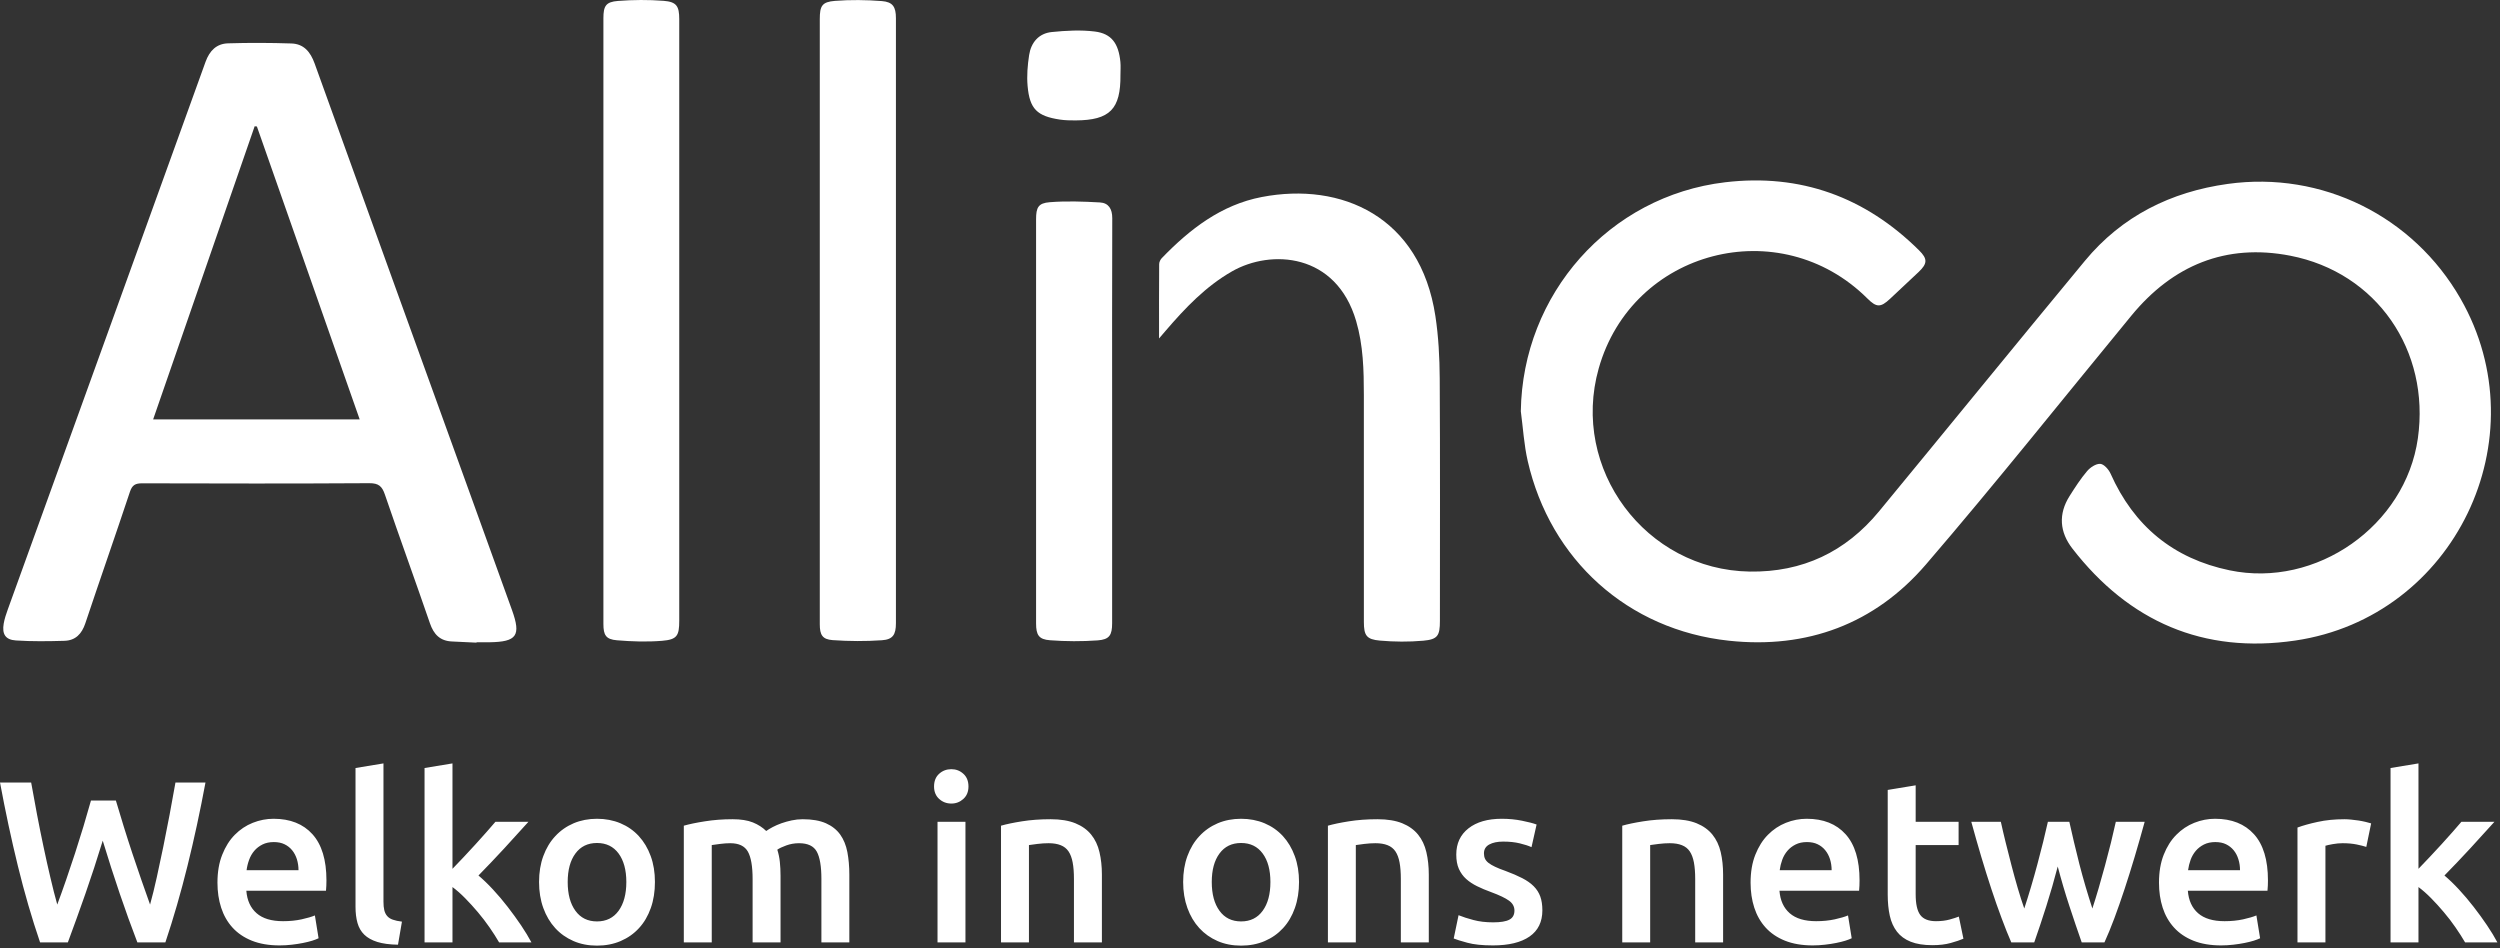
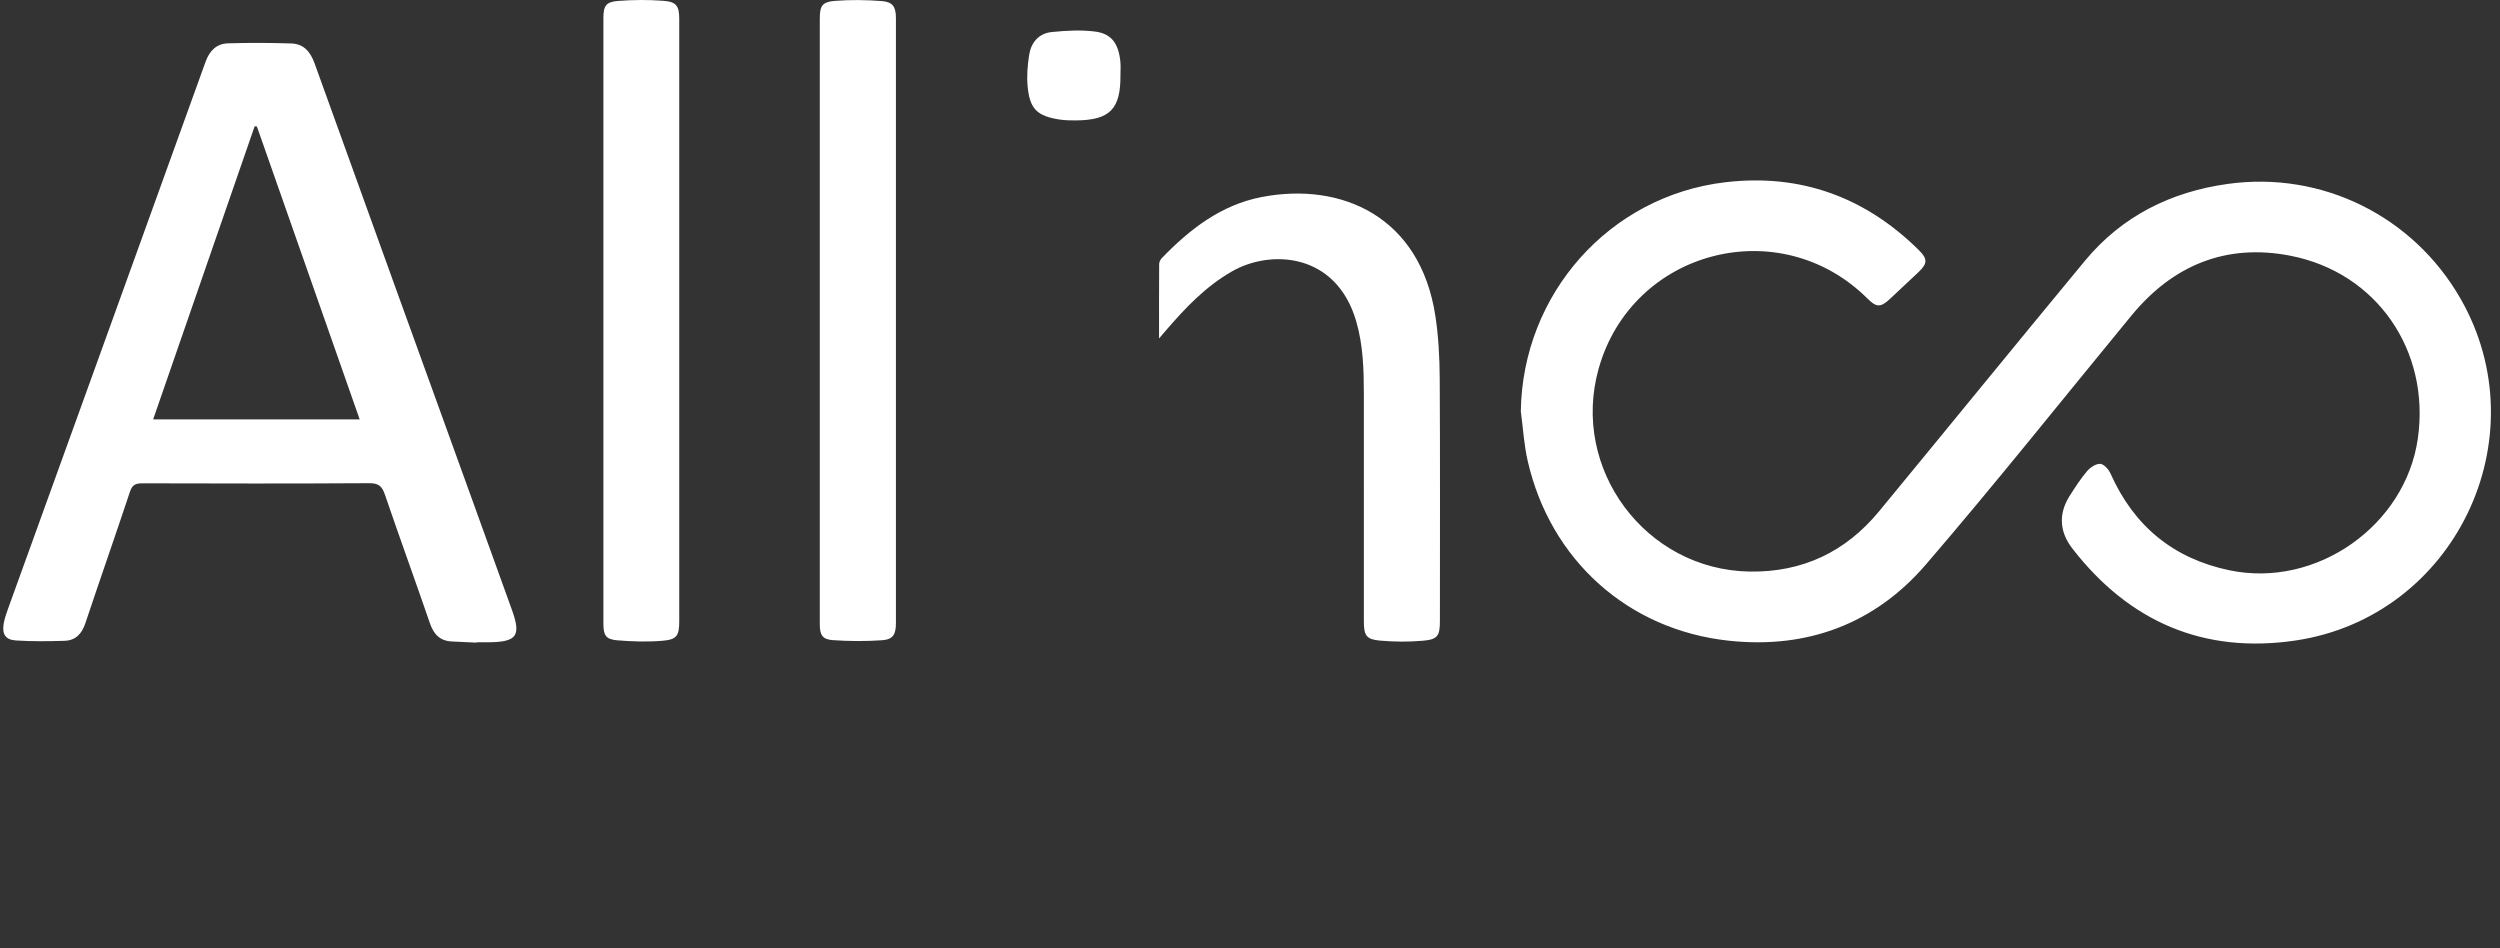
<svg xmlns="http://www.w3.org/2000/svg" width="116px" height="44px" viewBox="0 0 116 44" version="1.1">
  <rect x="0" y="0" width="116" height="44" fill="#333333" stroke="none" />
  <title>Group 18</title>
  <g id="Page-1" stroke="none" stroke-width="1" fill="none" fill-rule="evenodd">
    <g id="Home" transform="translate(-1188, -5374)" fill="#FFFFFF">
      <g id="Group-18" transform="translate(1188, 5374)">
        <g id="Group-17" transform="translate(-0, 0)">
          <path d="M70.566,19.082 C70.645,13.653 74.658,9.094 80.05,8.457 C83.54,8.044 86.547,9.141 89.044,11.615 C89.446,12.012 89.437,12.23 89.022,12.623 C88.583,13.04 88.138,13.452 87.697,13.866 C87.26,14.275 87.069,14.272 86.647,13.85 C82.582,9.807 75.731,11.592 74.179,17.099 C72.867,21.756 76.352,26.445 81.188,26.521 C83.635,26.559 85.636,25.607 87.184,23.731 C90.376,19.86 93.541,15.966 96.74,12.102 C98.458,10.026 100.729,8.901 103.366,8.534 C107.746,7.924 111.978,10.033 114.169,13.858 C117.882,20.337 113.896,28.634 106.495,29.722 C102.241,30.347 98.786,28.844 96.159,25.453 C95.565,24.687 95.5,23.853 96.029,23.015 C96.281,22.617 96.537,22.218 96.84,21.861 C96.986,21.689 97.251,21.511 97.452,21.523 C97.623,21.534 97.843,21.782 97.929,21.974 C99.013,24.41 100.844,25.92 103.455,26.463 C107.478,27.301 111.614,24.394 112.189,20.339 C112.765,16.267 110.282,12.642 106.265,11.864 C103.28,11.286 100.816,12.309 98.893,14.649 C95.722,18.502 92.615,22.41 89.362,26.193 C86.989,28.952 83.849,30.119 80.22,29.729 C75.534,29.227 71.937,25.981 70.886,21.391 C70.713,20.637 70.669,19.852 70.566,19.082" id="Fill-1" />
          <path d="M22.11,29.819 C21.734,29.801 21.358,29.779 20.982,29.765 C20.42,29.744 20.126,29.437 19.948,28.918 C19.264,26.926 18.541,24.947 17.861,22.953 C17.729,22.564 17.572,22.418 17.137,22.42 C13.625,22.442 10.112,22.436 6.599,22.426 C6.284,22.425 6.134,22.501 6.028,22.822 C5.351,24.86 4.639,26.885 3.959,28.922 C3.794,29.416 3.501,29.72 2.986,29.734 C2.236,29.755 1.482,29.767 0.735,29.717 C0.246,29.684 0.089,29.419 0.172,28.933 C0.211,28.71 0.285,28.49 0.362,28.277 C3.421,19.808 6.485,11.342 9.537,2.87 C9.724,2.352 10.046,2.028 10.579,2.011 C11.558,1.981 12.54,1.985 13.519,2.017 C14.097,2.035 14.404,2.407 14.598,2.944 C17.038,9.725 19.492,16.501 21.942,23.277 C22.549,24.955 23.156,26.635 23.759,28.314 C24.183,29.495 23.98,29.782 22.716,29.801 C22.514,29.804 22.312,29.801 22.11,29.801 C22.11,29.807 22.11,29.813 22.11,29.819 M11.92,5.869 C11.885,5.866 11.85,5.862 11.816,5.859 C10.248,10.388 8.68,14.917 7.106,19.459 L16.689,19.459 C15.09,14.901 13.504,10.385 11.92,5.869" id="Fill-3" />
          <path d="M38.038,14.883 C38.038,10.217 38.038,5.551 38.038,0.885 C38.038,0.27 38.143,0.087 38.75,0.04 C39.469,-0.015 40.198,-0.006 40.918,0.05 C41.428,0.09 41.571,0.322 41.571,0.84 C41.572,10.199 41.572,19.558 41.571,28.918 C41.571,29.441 41.433,29.673 40.923,29.707 C40.164,29.76 39.395,29.755 38.636,29.702 C38.156,29.667 38.038,29.457 38.038,28.963 C38.038,24.271 38.038,19.578 38.038,14.883" id="Fill-5" />
          <path d="M31.517,14.924 C31.517,19.549 31.517,24.173 31.517,28.799 C31.517,29.503 31.416,29.677 30.713,29.734 C30.021,29.79 29.318,29.767 28.626,29.709 C28.116,29.666 27.998,29.472 27.998,28.956 C27.998,19.585 27.998,10.214 27.998,0.843 C27.998,0.278 28.112,0.088 28.67,0.044 C29.376,-0.011 30.092,-0.016 30.797,0.039 C31.393,0.086 31.517,0.288 31.517,0.887 C31.517,5.566 31.517,10.245 31.517,14.924" id="Fill-7" />
          <path d="M53.78,15.704 C53.78,14.48 53.776,13.367 53.785,12.254 C53.786,12.159 53.842,12.045 53.908,11.976 C55.21,10.63 56.662,9.503 58.548,9.141 C62.241,8.432 65.9,10.044 66.602,14.664 C66.747,15.617 66.797,16.591 66.803,17.555 C66.825,21.307 66.812,25.058 66.812,28.809 C66.812,29.497 66.71,29.669 66.037,29.729 C65.372,29.788 64.694,29.782 64.029,29.724 C63.402,29.669 63.284,29.483 63.284,28.858 C63.283,25.349 63.286,21.839 63.283,18.33 C63.282,17.174 63.256,16.024 62.925,14.897 C61.997,11.729 58.973,11.56 57.169,12.589 C55.945,13.288 54.994,14.29 54.089,15.344 C54.01,15.435 53.933,15.525 53.78,15.704" id="Fill-9" />
-           <path d="M51.603,19.558 C51.603,22.677 51.603,25.795 51.603,28.914 C51.603,29.469 51.48,29.674 50.93,29.714 C50.198,29.766 49.456,29.763 48.724,29.708 C48.198,29.67 48.074,29.461 48.074,28.926 C48.073,22.676 48.073,16.425 48.074,10.173 C48.074,9.627 48.175,9.424 48.712,9.382 C49.482,9.321 50.262,9.35 51.036,9.393 C51.439,9.416 51.61,9.695 51.609,10.122 C51.597,13.267 51.603,16.413 51.603,19.558" id="Fill-11" />
          <path d="M51.989,3.473 C52.004,5.067 51.497,5.579 49.907,5.587 C49.665,5.588 49.42,5.584 49.183,5.549 C48.122,5.39 47.776,5.058 47.681,3.995 C47.638,3.519 47.679,3.027 47.752,2.552 C47.842,1.969 48.201,1.546 48.805,1.486 C49.466,1.42 50.147,1.381 50.803,1.463 C51.576,1.56 51.901,2.017 51.986,2.869 C52.006,3.069 51.989,3.273 51.989,3.473" id="Fill-13" />
-           <path d="M4.221,37.145 C4.113,37.531 3.997,37.93 3.873,38.344 C3.747,38.758 3.617,39.174 3.482,39.591 C3.345,40.009 3.209,40.419 3.069,40.822 C2.93,41.224 2.792,41.609 2.657,41.972 C2.549,41.587 2.442,41.167 2.336,40.709 C2.228,40.253 2.123,39.78 2.02,39.292 C1.916,38.802 1.816,38.305 1.719,37.798 C1.622,37.291 1.532,36.795 1.446,36.31 L0.001,36.31 C0.25,37.652 0.526,38.942 0.829,40.179 C1.132,41.418 1.475,42.6 1.86,43.728 L3.148,43.728 C3.419,42.999 3.691,42.247 3.963,41.469 C4.235,40.692 4.502,39.871 4.767,39.007 C5.285,40.713 5.82,42.287 6.374,43.728 L7.673,43.728 C8.051,42.6 8.392,41.418 8.699,40.179 C9.006,38.942 9.284,37.652 9.534,36.31 L8.141,36.31 C8.055,36.803 7.965,37.302 7.868,37.809 C7.771,38.315 7.674,38.813 7.574,39.302 C7.473,39.791 7.373,40.262 7.273,40.715 C7.173,41.168 7.07,41.587 6.963,41.972 C6.834,41.616 6.701,41.235 6.561,40.833 C6.421,40.429 6.283,40.019 6.143,39.602 C6.005,39.184 5.87,38.767 5.741,38.349 C5.614,37.932 5.491,37.531 5.377,37.145 L4.221,37.145 Z M10.262,42.117 C10.376,42.47 10.551,42.777 10.786,43.037 C11.023,43.298 11.322,43.502 11.686,43.648 C12.051,43.794 12.479,43.867 12.972,43.867 C13.165,43.867 13.354,43.856 13.54,43.834 C13.725,43.813 13.899,43.786 14.059,43.754 C14.22,43.723 14.363,43.686 14.488,43.648 C14.612,43.608 14.711,43.57 14.782,43.535 L14.611,42.476 C14.461,42.539 14.256,42.6 13.995,42.657 C13.735,42.714 13.447,42.743 13.133,42.743 C12.597,42.743 12.188,42.62 11.907,42.374 C11.624,42.128 11.465,41.779 11.43,41.331 L15.126,41.331 C15.132,41.259 15.137,41.178 15.142,41.089 C15.145,41 15.147,40.92 15.147,40.849 C15.147,39.9 14.93,39.187 14.498,38.708 C14.067,38.23 13.465,37.991 12.694,37.991 C12.365,37.991 12.044,38.053 11.729,38.178 C11.415,38.303 11.137,38.489 10.894,38.735 C10.651,38.98 10.457,39.29 10.311,39.661 C10.163,40.031 10.09,40.464 10.09,40.955 C10.09,41.377 10.147,41.763 10.262,42.117 L10.262,42.117 Z M11.441,40.378 C11.462,40.214 11.501,40.053 11.559,39.896 C11.616,39.739 11.695,39.6 11.799,39.478 C11.902,39.357 12.029,39.259 12.179,39.184 C12.33,39.109 12.504,39.072 12.705,39.072 C12.897,39.072 13.063,39.106 13.202,39.174 C13.342,39.241 13.46,39.335 13.556,39.452 C13.652,39.57 13.725,39.709 13.776,39.869 C13.825,40.03 13.851,40.2 13.851,40.378 L11.441,40.378 Z M18.65,42.764 C18.478,42.743 18.337,42.713 18.227,42.673 C18.116,42.635 18.028,42.577 17.964,42.503 C17.9,42.427 17.855,42.336 17.83,42.229 C17.804,42.123 17.793,41.991 17.793,41.833 L17.793,35.422 L16.496,35.636 L16.496,42.08 C16.496,42.358 16.526,42.606 16.587,42.823 C16.648,43.041 16.754,43.223 16.903,43.369 C17.054,43.516 17.256,43.627 17.509,43.707 C17.762,43.785 18.081,43.828 18.467,43.834 L18.65,42.764 Z M20.995,35.422 L19.699,35.636 L19.699,43.728 L20.995,43.728 L20.995,41.159 C21.188,41.302 21.384,41.475 21.584,41.678 C21.784,41.881 21.98,42.097 22.174,42.326 C22.366,42.554 22.546,42.789 22.715,43.032 C22.883,43.274 23.031,43.507 23.159,43.728 L24.659,43.728 C24.53,43.486 24.37,43.221 24.178,42.935 C23.986,42.651 23.778,42.365 23.558,42.08 C23.337,41.794 23.109,41.525 22.874,41.272 C22.639,41.018 22.414,40.803 22.201,40.623 C22.599,40.217 22.996,39.799 23.392,39.371 C23.787,38.943 24.163,38.53 24.52,38.131 L22.988,38.131 C22.873,38.266 22.737,38.425 22.575,38.606 C22.414,38.788 22.245,38.977 22.066,39.174 C21.888,39.37 21.705,39.566 21.521,39.762 C21.335,39.958 21.16,40.142 20.995,40.313 L20.995,35.422 Z M30.192,39.72 C30.06,39.359 29.876,39.05 29.64,38.794 C29.404,38.537 29.121,38.339 28.788,38.199 C28.456,38.061 28.094,37.991 27.701,37.991 C27.308,37.991 26.948,38.061 26.619,38.199 C26.291,38.339 26.007,38.537 25.768,38.794 C25.528,39.05 25.342,39.359 25.21,39.72 C25.078,40.079 25.012,40.481 25.012,40.924 C25.012,41.366 25.078,41.769 25.21,42.133 C25.342,42.497 25.527,42.807 25.762,43.064 C25.997,43.321 26.28,43.521 26.609,43.664 C26.937,43.807 27.301,43.877 27.701,43.877 C28.1,43.877 28.467,43.807 28.799,43.664 C29.132,43.521 29.415,43.321 29.65,43.064 C29.887,42.807 30.068,42.497 30.197,42.133 C30.326,41.769 30.389,41.366 30.389,40.924 C30.389,40.481 30.324,40.079 30.192,39.72 L30.192,39.72 Z M28.703,42.261 C28.463,42.59 28.129,42.754 27.701,42.754 C27.272,42.754 26.938,42.59 26.7,42.261 C26.46,41.933 26.341,41.487 26.341,40.924 C26.341,40.367 26.46,39.926 26.7,39.602 C26.938,39.277 27.272,39.115 27.701,39.115 C28.129,39.115 28.463,39.277 28.703,39.602 C28.941,39.926 29.062,40.367 29.062,40.924 C29.062,41.487 28.941,41.933 28.703,42.261 L28.703,42.261 Z M34.921,43.728 L36.217,43.728 L36.217,40.634 C36.217,40.407 36.206,40.192 36.185,39.992 C36.164,39.793 36.124,39.604 36.067,39.425 C36.159,39.36 36.299,39.295 36.485,39.227 C36.67,39.16 36.867,39.125 37.074,39.125 C37.481,39.125 37.756,39.255 37.899,39.516 C38.042,39.777 38.113,40.2 38.113,40.784 L38.113,43.728 L39.409,43.728 L39.409,40.581 C39.409,40.203 39.378,39.855 39.318,39.537 C39.257,39.22 39.146,38.948 38.986,38.724 C38.825,38.5 38.604,38.325 38.322,38.199 C38.04,38.075 37.681,38.012 37.245,38.012 C37.074,38.012 36.905,38.03 36.736,38.066 C36.568,38.102 36.41,38.146 36.26,38.199 C36.11,38.253 35.974,38.312 35.853,38.376 C35.732,38.441 35.632,38.501 35.552,38.558 C35.388,38.395 35.183,38.263 34.937,38.162 C34.691,38.062 34.374,38.012 33.989,38.012 C33.538,38.012 33.112,38.045 32.709,38.109 C32.305,38.172 31.979,38.241 31.729,38.312 L31.729,43.728 L33.025,43.728 L33.025,39.211 C33.111,39.197 33.239,39.179 33.411,39.158 C33.581,39.136 33.739,39.125 33.882,39.125 C34.282,39.125 34.555,39.255 34.702,39.516 C34.848,39.777 34.921,40.2 34.921,40.784 L34.921,43.728 Z M43.501,43.728 L44.797,43.728 L44.797,38.131 L43.501,38.131 L43.501,43.728 Z M44.7,35.904 C44.543,35.761 44.358,35.69 44.144,35.69 C43.923,35.69 43.733,35.761 43.576,35.904 C43.419,36.046 43.34,36.243 43.34,36.493 C43.34,36.735 43.419,36.927 43.576,37.07 C43.733,37.213 43.923,37.285 44.144,37.285 C44.358,37.285 44.543,37.213 44.7,37.07 C44.858,36.927 44.937,36.735 44.937,36.493 C44.937,36.243 44.858,36.046 44.7,35.904 L44.7,35.904 Z M46.447,43.728 L47.743,43.728 L47.743,39.211 C47.828,39.197 47.96,39.179 48.139,39.158 C48.318,39.136 48.489,39.125 48.653,39.125 C48.874,39.125 49.062,39.155 49.216,39.217 C49.369,39.277 49.491,39.373 49.58,39.505 C49.669,39.637 49.733,39.809 49.772,40.019 C49.812,40.23 49.831,40.485 49.831,40.784 L49.831,43.728 L51.128,43.728 L51.128,40.581 C51.128,40.203 51.09,39.855 51.015,39.537 C50.941,39.22 50.812,38.948 50.629,38.724 C50.448,38.5 50.203,38.325 49.896,38.199 C49.588,38.075 49.206,38.012 48.75,38.012 C48.264,38.012 47.822,38.045 47.421,38.109 C47.021,38.172 46.696,38.241 46.447,38.312 L46.447,43.728 Z M60.077,39.72 C59.945,39.359 59.761,39.05 59.526,38.794 C59.289,38.537 59.006,38.339 58.674,38.199 C58.342,38.061 57.979,37.991 57.587,37.991 C57.194,37.991 56.833,38.061 56.504,38.199 C56.177,38.339 55.892,38.537 55.654,38.794 C55.414,39.05 55.228,39.359 55.096,39.72 C54.964,40.079 54.898,40.481 54.898,40.924 C54.898,41.366 54.964,41.769 55.096,42.133 C55.228,42.497 55.412,42.807 55.648,43.064 C55.884,43.321 56.166,43.521 56.494,43.664 C56.822,43.807 57.186,43.877 57.587,43.877 C57.987,43.877 58.353,43.807 58.685,43.664 C59.017,43.521 59.3,43.321 59.536,43.064 C59.772,42.807 59.954,42.497 60.082,42.133 C60.211,41.769 60.275,41.366 60.275,40.924 C60.275,40.481 60.209,40.079 60.077,39.72 L60.077,39.72 Z M58.588,42.261 C58.349,42.59 58.016,42.754 57.587,42.754 C57.158,42.754 56.824,42.59 56.585,42.261 C56.345,41.933 56.226,41.487 56.226,40.924 C56.226,40.367 56.345,39.926 56.585,39.602 C56.824,39.277 57.158,39.115 57.587,39.115 C58.016,39.115 58.349,39.277 58.588,39.602 C58.828,39.926 58.947,40.367 58.947,40.924 C58.947,41.487 58.828,41.933 58.588,42.261 L58.588,42.261 Z M61.615,43.728 L62.91,43.728 L62.91,39.211 C62.996,39.197 63.128,39.179 63.306,39.158 C63.485,39.136 63.657,39.125 63.821,39.125 C64.042,39.125 64.23,39.155 64.384,39.217 C64.537,39.277 64.659,39.373 64.748,39.505 C64.837,39.637 64.901,39.809 64.94,40.019 C64.98,40.23 64.999,40.485 64.999,40.784 L64.999,43.728 L66.296,43.728 L66.296,40.581 C66.296,40.203 66.258,39.855 66.183,39.537 C66.108,39.22 65.98,38.948 65.797,38.724 C65.616,38.5 65.371,38.325 65.064,38.199 C64.756,38.075 64.374,38.012 63.918,38.012 C63.432,38.012 62.989,38.045 62.589,38.109 C62.189,38.172 61.864,38.241 61.615,38.312 L61.615,43.728 Z M68.369,42.689 C68.1,42.619 67.87,42.543 67.677,42.465 L67.452,43.546 C67.574,43.596 67.784,43.662 68.084,43.743 C68.385,43.826 68.781,43.867 69.273,43.867 C70.009,43.867 70.575,43.729 70.971,43.455 C71.367,43.18 71.566,42.775 71.566,42.24 C71.566,41.991 71.534,41.776 71.469,41.598 C71.405,41.42 71.303,41.261 71.164,41.121 C71.025,40.982 70.848,40.857 70.634,40.747 C70.419,40.636 70.159,40.524 69.852,40.41 C69.666,40.346 69.509,40.283 69.38,40.222 C69.251,40.162 69.148,40.101 69.07,40.041 C68.992,39.98 68.936,39.914 68.903,39.842 C68.871,39.771 68.855,39.689 68.855,39.596 C68.855,39.411 68.938,39.273 69.102,39.184 C69.266,39.095 69.48,39.05 69.744,39.05 C70.038,39.05 70.294,39.077 70.516,39.131 C70.737,39.184 70.919,39.243 71.062,39.308 L71.298,38.258 C71.148,38.201 70.923,38.142 70.623,38.082 C70.323,38.021 70.009,37.991 69.68,37.991 C69.03,37.991 68.516,38.139 68.138,38.435 C67.76,38.731 67.571,39.136 67.571,39.65 C67.571,39.914 67.611,40.137 67.693,40.319 C67.776,40.501 67.887,40.656 68.03,40.784 C68.173,40.913 68.343,41.025 68.539,41.121 C68.736,41.218 68.952,41.309 69.188,41.394 C69.574,41.537 69.85,41.669 70.017,41.79 C70.186,41.911 70.27,42.065 70.27,42.25 C70.27,42.45 70.191,42.592 70.033,42.673 C69.877,42.756 69.626,42.797 69.284,42.797 C68.941,42.797 68.636,42.761 68.369,42.689 L68.369,42.689 Z M75.272,43.728 L76.568,43.728 L76.568,39.211 C76.654,39.197 76.786,39.179 76.964,39.158 C77.143,39.136 77.313,39.125 77.478,39.125 C77.699,39.125 77.887,39.155 78.041,39.217 C78.194,39.277 78.316,39.373 78.405,39.505 C78.494,39.637 78.558,39.809 78.598,40.019 C78.637,40.23 78.657,40.485 78.657,40.784 L78.657,43.728 L79.952,43.728 L79.952,40.581 C79.952,40.203 79.915,39.855 79.841,39.537 C79.766,39.22 79.637,38.948 79.455,38.724 C79.273,38.5 79.028,38.325 78.721,38.199 C78.413,38.075 78.032,38.012 77.574,38.012 C77.089,38.012 76.646,38.045 76.247,38.109 C75.846,38.172 75.522,38.241 75.272,38.312 L75.272,43.728 Z M81.399,42.117 C81.513,42.47 81.688,42.777 81.923,43.037 C82.16,43.298 82.459,43.502 82.823,43.648 C83.188,43.794 83.616,43.867 84.109,43.867 C84.301,43.867 84.49,43.856 84.676,43.834 C84.862,43.813 85.035,43.786 85.196,43.754 C85.357,43.723 85.5,43.686 85.625,43.648 C85.749,43.608 85.848,43.57 85.919,43.535 L85.748,42.476 C85.598,42.539 85.393,42.6 85.132,42.657 C84.871,42.714 84.584,42.743 84.269,42.743 C83.734,42.743 83.325,42.62 83.043,42.374 C82.761,42.128 82.602,41.779 82.567,41.331 L86.262,41.331 C86.269,41.259 86.274,41.178 86.278,41.089 C86.282,41 86.283,40.92 86.283,40.849 C86.283,39.9 86.067,39.187 85.635,38.708 C85.204,38.23 84.602,37.991 83.831,37.991 C83.502,37.991 83.18,38.053 82.866,38.178 C82.552,38.303 82.274,38.489 82.031,38.735 C81.788,38.98 81.594,39.29 81.447,39.661 C81.3,40.031 81.227,40.464 81.227,40.955 C81.227,41.377 81.284,41.763 81.399,42.117 L81.399,42.117 Z M82.578,40.378 C82.599,40.214 82.638,40.053 82.695,39.896 C82.751,39.739 82.832,39.6 82.936,39.478 C83.039,39.357 83.166,39.259 83.316,39.184 C83.466,39.109 83.641,39.072 83.841,39.072 C84.034,39.072 84.2,39.106 84.339,39.174 C84.479,39.241 84.597,39.335 84.692,39.452 C84.789,39.57 84.862,39.709 84.913,39.869 C84.962,40.03 84.988,40.2 84.988,40.378 L82.578,40.378 Z M87.59,41.501 C87.59,41.873 87.622,42.202 87.687,42.492 C87.751,42.781 87.862,43.026 88.019,43.23 C88.176,43.433 88.388,43.589 88.656,43.696 C88.924,43.802 89.257,43.856 89.658,43.856 C89.986,43.856 90.272,43.823 90.515,43.754 C90.758,43.686 90.954,43.621 91.103,43.556 L90.89,42.529 C90.782,42.571 90.637,42.619 90.456,42.668 C90.273,42.718 90.065,42.743 89.829,42.743 C89.486,42.743 89.243,42.646 89.1,42.454 C88.957,42.261 88.887,41.94 88.887,41.491 L88.887,39.211 L90.879,39.211 L90.879,38.131 L88.887,38.131 L88.887,36.439 L87.59,36.653 L87.59,41.501 Z M96.02,42.042 C96.216,42.638 96.406,43.2 96.592,43.728 L97.646,43.728 C97.796,43.4 97.95,43.025 98.108,42.603 C98.264,42.183 98.422,41.733 98.579,41.256 C98.737,40.777 98.894,40.275 99.052,39.746 C99.208,39.219 99.363,38.68 99.513,38.131 L98.174,38.131 C98.109,38.43 98.033,38.753 97.948,39.099 C97.862,39.445 97.77,39.798 97.673,40.158 C97.576,40.518 97.477,40.87 97.377,41.213 C97.276,41.555 97.18,41.869 97.086,42.154 C96.98,41.827 96.874,41.487 96.771,41.138 C96.668,40.788 96.572,40.438 96.482,40.089 C96.393,39.739 96.31,39.398 96.231,39.066 C96.153,38.735 96.082,38.422 96.017,38.131 L95.022,38.131 C94.957,38.422 94.884,38.735 94.802,39.066 C94.719,39.398 94.632,39.739 94.538,40.089 C94.445,40.438 94.347,40.788 94.243,41.138 C94.139,41.487 94.034,41.827 93.926,42.154 C93.826,41.869 93.725,41.555 93.625,41.213 C93.524,40.87 93.428,40.518 93.334,40.158 C93.241,39.798 93.151,39.445 93.065,39.099 C92.979,38.753 92.904,38.43 92.839,38.131 L91.468,38.131 C91.618,38.68 91.772,39.219 91.928,39.746 C92.086,40.275 92.243,40.777 92.401,41.256 C92.558,41.733 92.716,42.183 92.874,42.603 C93.03,43.025 93.181,43.4 93.324,43.728 L94.388,43.728 C94.574,43.2 94.761,42.638 94.95,42.042 C95.139,41.447 95.315,40.834 95.479,40.206 C95.644,40.834 95.824,41.447 96.02,42.042 L96.02,42.042 Z M100.348,42.117 C100.462,42.47 100.637,42.777 100.873,43.037 C101.109,43.298 101.408,43.502 101.773,43.648 C102.137,43.794 102.566,43.867 103.058,43.867 C103.251,43.867 103.44,43.856 103.626,43.834 C103.812,43.813 103.985,43.786 104.146,43.754 C104.306,43.723 104.449,43.686 104.575,43.648 C104.699,43.608 104.797,43.57 104.869,43.535 L104.697,42.476 C104.548,42.539 104.341,42.6 104.082,42.657 C103.821,42.714 103.533,42.743 103.219,42.743 C102.683,42.743 102.275,42.62 101.992,42.374 C101.71,42.128 101.551,41.779 101.516,41.331 L105.211,41.331 C105.219,41.259 105.223,41.178 105.228,41.089 C105.231,41 105.233,40.92 105.233,40.849 C105.233,39.9 105.017,39.187 104.585,38.708 C104.152,38.23 103.551,37.991 102.78,37.991 C102.451,37.991 102.13,38.053 101.815,38.178 C101.502,38.303 101.223,38.489 100.981,38.735 C100.737,38.98 100.542,39.29 100.396,39.661 C100.25,40.031 100.177,40.464 100.177,40.955 C100.177,41.377 100.234,41.763 100.348,42.117 L100.348,42.117 Z M101.526,40.378 C101.548,40.214 101.588,40.053 101.644,39.896 C101.701,39.739 101.782,39.6 101.885,39.478 C101.989,39.357 102.116,39.259 102.265,39.184 C102.416,39.109 102.591,39.072 102.79,39.072 C102.984,39.072 103.149,39.106 103.289,39.174 C103.427,39.241 103.546,39.335 103.642,39.452 C103.739,39.57 103.812,39.709 103.861,39.869 C103.912,40.03 103.937,40.2 103.937,40.378 L101.526,40.378 Z M110.021,38.205 C109.957,38.183 109.871,38.161 109.764,38.136 C109.657,38.11 109.546,38.089 109.431,38.071 C109.318,38.053 109.204,38.039 109.089,38.029 C108.975,38.018 108.875,38.012 108.789,38.012 C108.332,38.012 107.916,38.053 107.541,38.136 C107.166,38.217 106.854,38.305 106.603,38.398 L106.603,43.728 L107.9,43.728 L107.9,39.243 C107.964,39.222 108.077,39.197 108.237,39.168 C108.398,39.139 108.55,39.125 108.693,39.125 C108.943,39.125 109.162,39.145 109.352,39.184 C109.541,39.224 109.689,39.261 109.796,39.297 L110.021,38.205 Z M112.217,35.422 L110.921,35.636 L110.921,43.728 L112.217,43.728 L112.217,41.159 C112.41,41.302 112.606,41.475 112.806,41.678 C113.006,41.881 113.203,42.097 113.395,42.326 C113.588,42.554 113.769,42.789 113.936,43.032 C114.104,43.274 114.252,43.507 114.381,43.728 L115.88,43.728 C115.752,43.486 115.592,43.221 115.399,42.935 C115.207,42.651 115.001,42.365 114.779,42.08 C114.558,41.794 114.33,41.525 114.095,41.272 C113.86,41.018 113.635,40.803 113.422,40.623 C113.821,40.217 114.219,39.799 114.614,39.371 C115.009,38.943 115.385,38.53 115.742,38.131 L114.209,38.131 C114.095,38.266 113.958,38.425 113.797,38.606 C113.636,38.788 113.467,38.977 113.288,39.174 C113.109,39.37 112.928,39.566 112.742,39.762 C112.556,39.958 112.381,40.142 112.217,40.313 L112.217,35.422 Z" id="Fill-15" />
        </g>
      </g>
    </g>
  </g>
</svg>